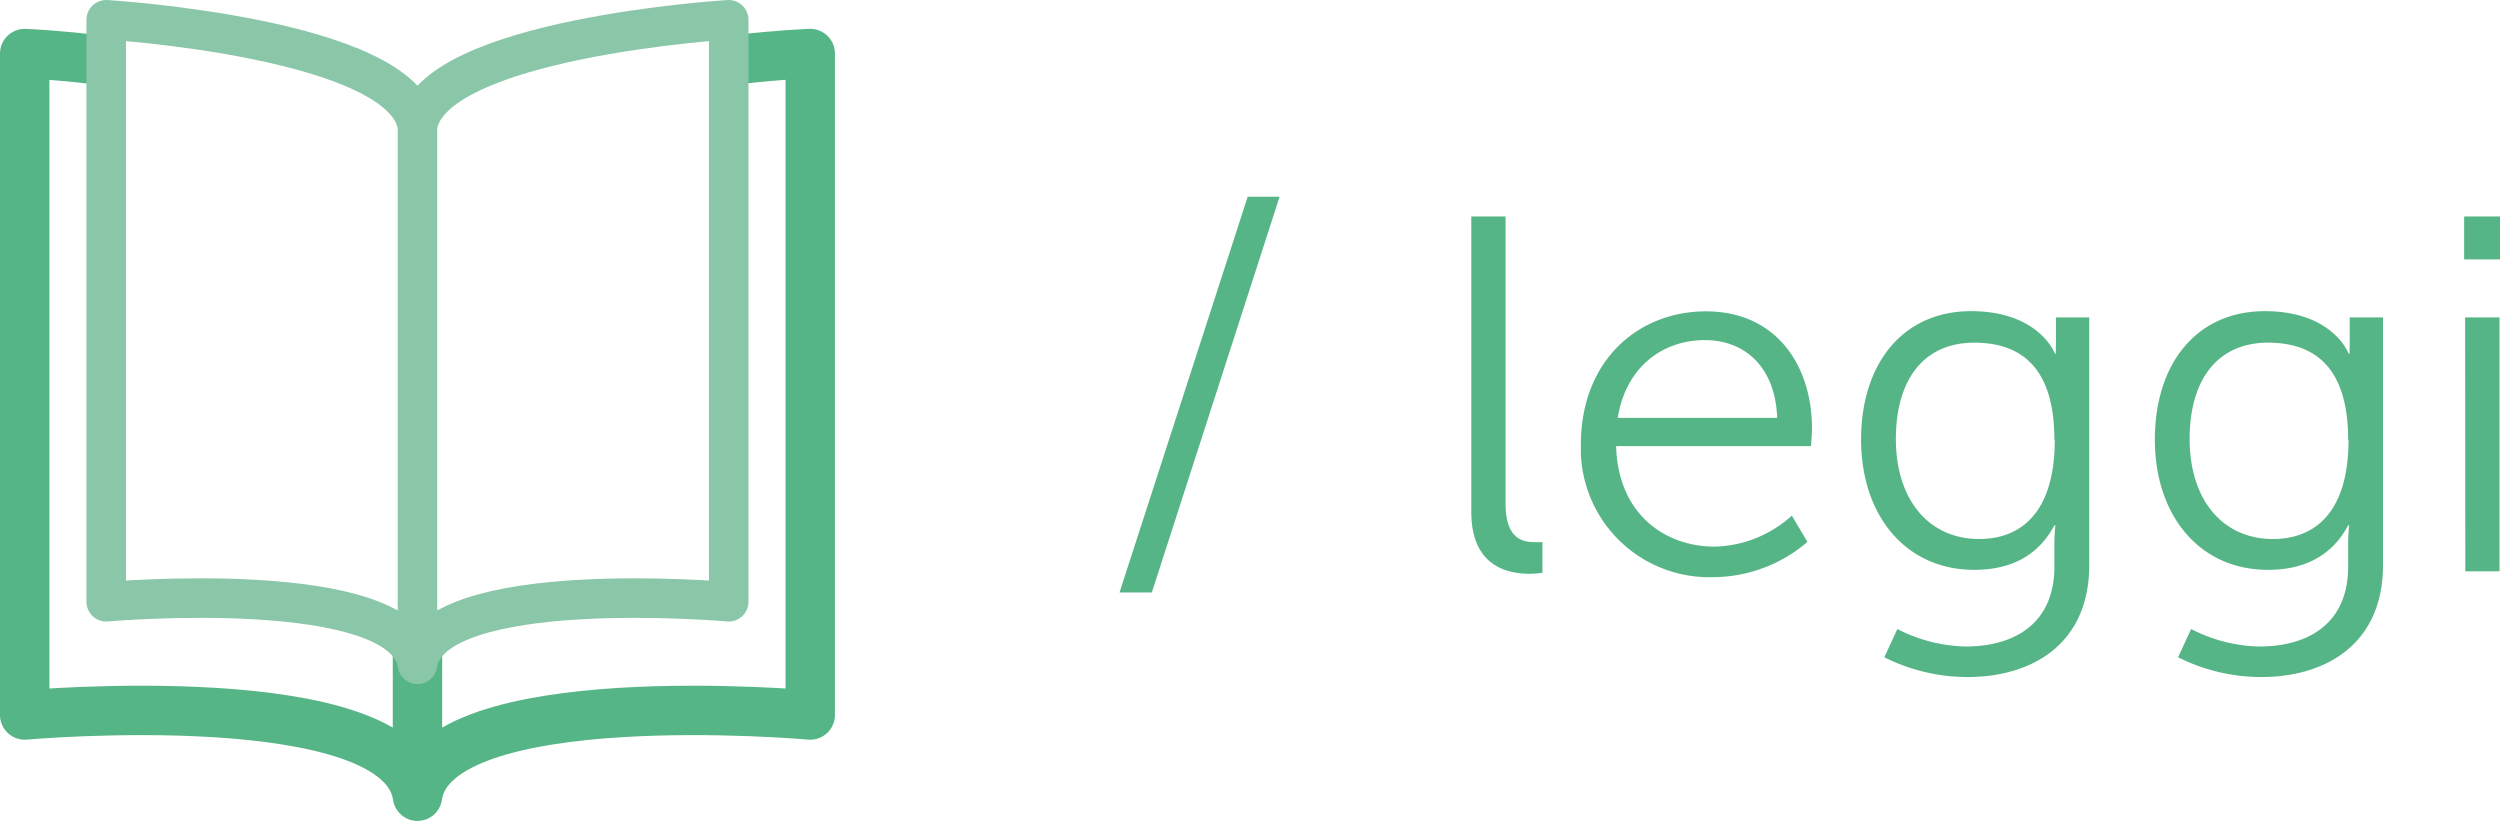
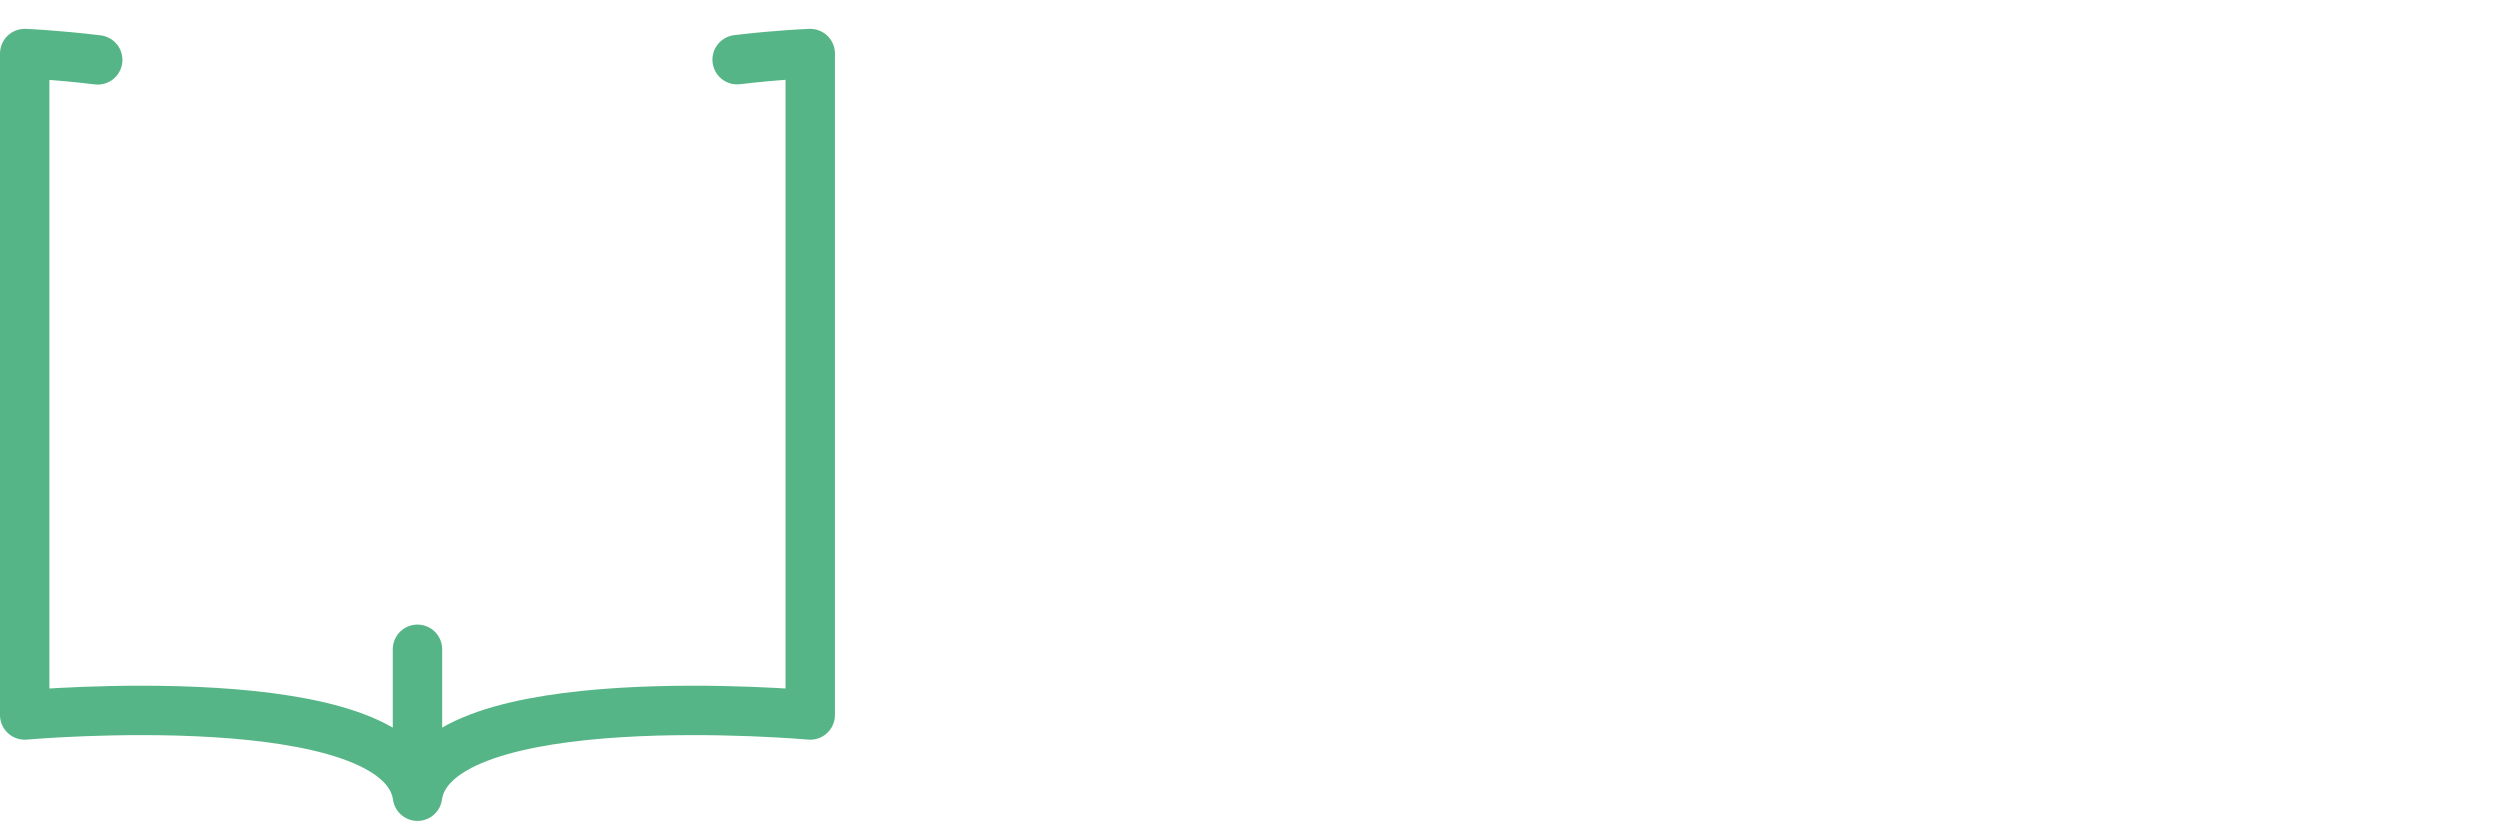
<svg xmlns="http://www.w3.org/2000/svg" viewBox="0 0 253.01 83.07">
  <g data-name="Layer 1">
    <g data-name="Livello 2">
-       <path d="M126.27 19.91h3.23l-12.93 40.05h-3.27zm22.63 2h3.47v29.06c0 3.38 1.54 3.89 2.87 3.89a6.17 6.17 0 0 0 .86 0v3.11a8.94 8.94 0 0 1-1.27.1c-2.15 0-5.93-.66-5.93-6.28zm23.75 9.6c7.11 0 10.73 5.47 10.73 11.85 0 .61-.1 1.79-.1 1.79h-19.72c.16 6.59 4.65 10.17 10 10.17a12 12 0 0 0 7.78-3.14l1.58 2.66a14.72 14.72 0 0 1-9.5 3.57 13 13 0 0 1-13.43-12.56v-.87c0-8.41 5.72-13.47 12.66-13.47zm7.21 10.78c-.21-5.37-3.48-7.87-7.31-7.87-4.29 0-8 2.71-8.83 7.87zm19.05 23.14c5 0 9-2.35 9-8.07v-2.35a16.22 16.22 0 0 1 .11-1.84h-.11c-1.53 2.86-4.13 4.5-8.12 4.5-6.9 0-11.44-5.47-11.44-13.18s4.24-13 11.13-13 8.48 4.29 8.48 4.29h.11a6.35 6.35 0 0 1 0-.87v-2.79h3.37v25.06c0 8.17-6 11.34-12.31 11.34a18.86 18.86 0 0 1-8.43-2l1.32-2.86a15.86 15.86 0 0 0 6.89 1.77zm9-20.94c0-7.51-3.57-9.81-8.12-9.81-5 0-7.92 3.62-7.92 9.75s3.32 10.12 8.43 10.12c4.08 0 7.65-2.5 7.65-10.06zm20.73 20.94c5 0 9-2.35 9-8.07v-2.35a16.22 16.22 0 0 1 .11-1.84h-.11c-1.53 2.86-4.13 4.5-8.12 4.5-6.9 0-11.44-5.47-11.44-13.18s4.24-13 11.13-13 8.48 4.29 8.48 4.29h.11a6.31 6.31 0 0 1 0-.87v-2.79h3.37v25.06c0 8.17-6 11.34-12.31 11.34a18.86 18.86 0 0 1-8.43-2l1.32-2.86a15.78 15.78 0 0 0 6.89 1.77zm9-20.94c0-7.51-3.57-9.81-8.12-9.81-5 0-7.92 3.62-7.92 9.75s3.32 10.12 8.43 10.12c4.08 0 7.65-2.5 7.65-10.06zm11.74-22.58h3.63v4.34h-3.63zm.1 10.21h3.48v25.7h-3.46z" fill="#56b586" data-name="Livello 1-2" />
-     </g>
+       </g>
  </g>
  <g data-name="Layer 2" fill="none" stroke-linecap="round" stroke-linejoin="round">
    <path d="M42.25 65.71v14.87C40.58 68.96 2.5 72.36 2.5 72.36V5.42s3 .11 7.39.64m32.36 74.52C43.92 68.96 82 72.36 82 72.36V5.42s-3.18.11-7.4.62" stroke="#56b586" stroke-width="5" />
-     <path d="M42.25 67.23c-1.32-9-31.5-6.33-31.5-6.33V2s30.18 1.84 31.5 10.8zm0 0c1.33-9 31.5-6.33 31.5-6.33V2s-30.17 1.84-31.5 10.8z" stroke="#89c7a8" stroke-width="4" />
  </g>
</svg>